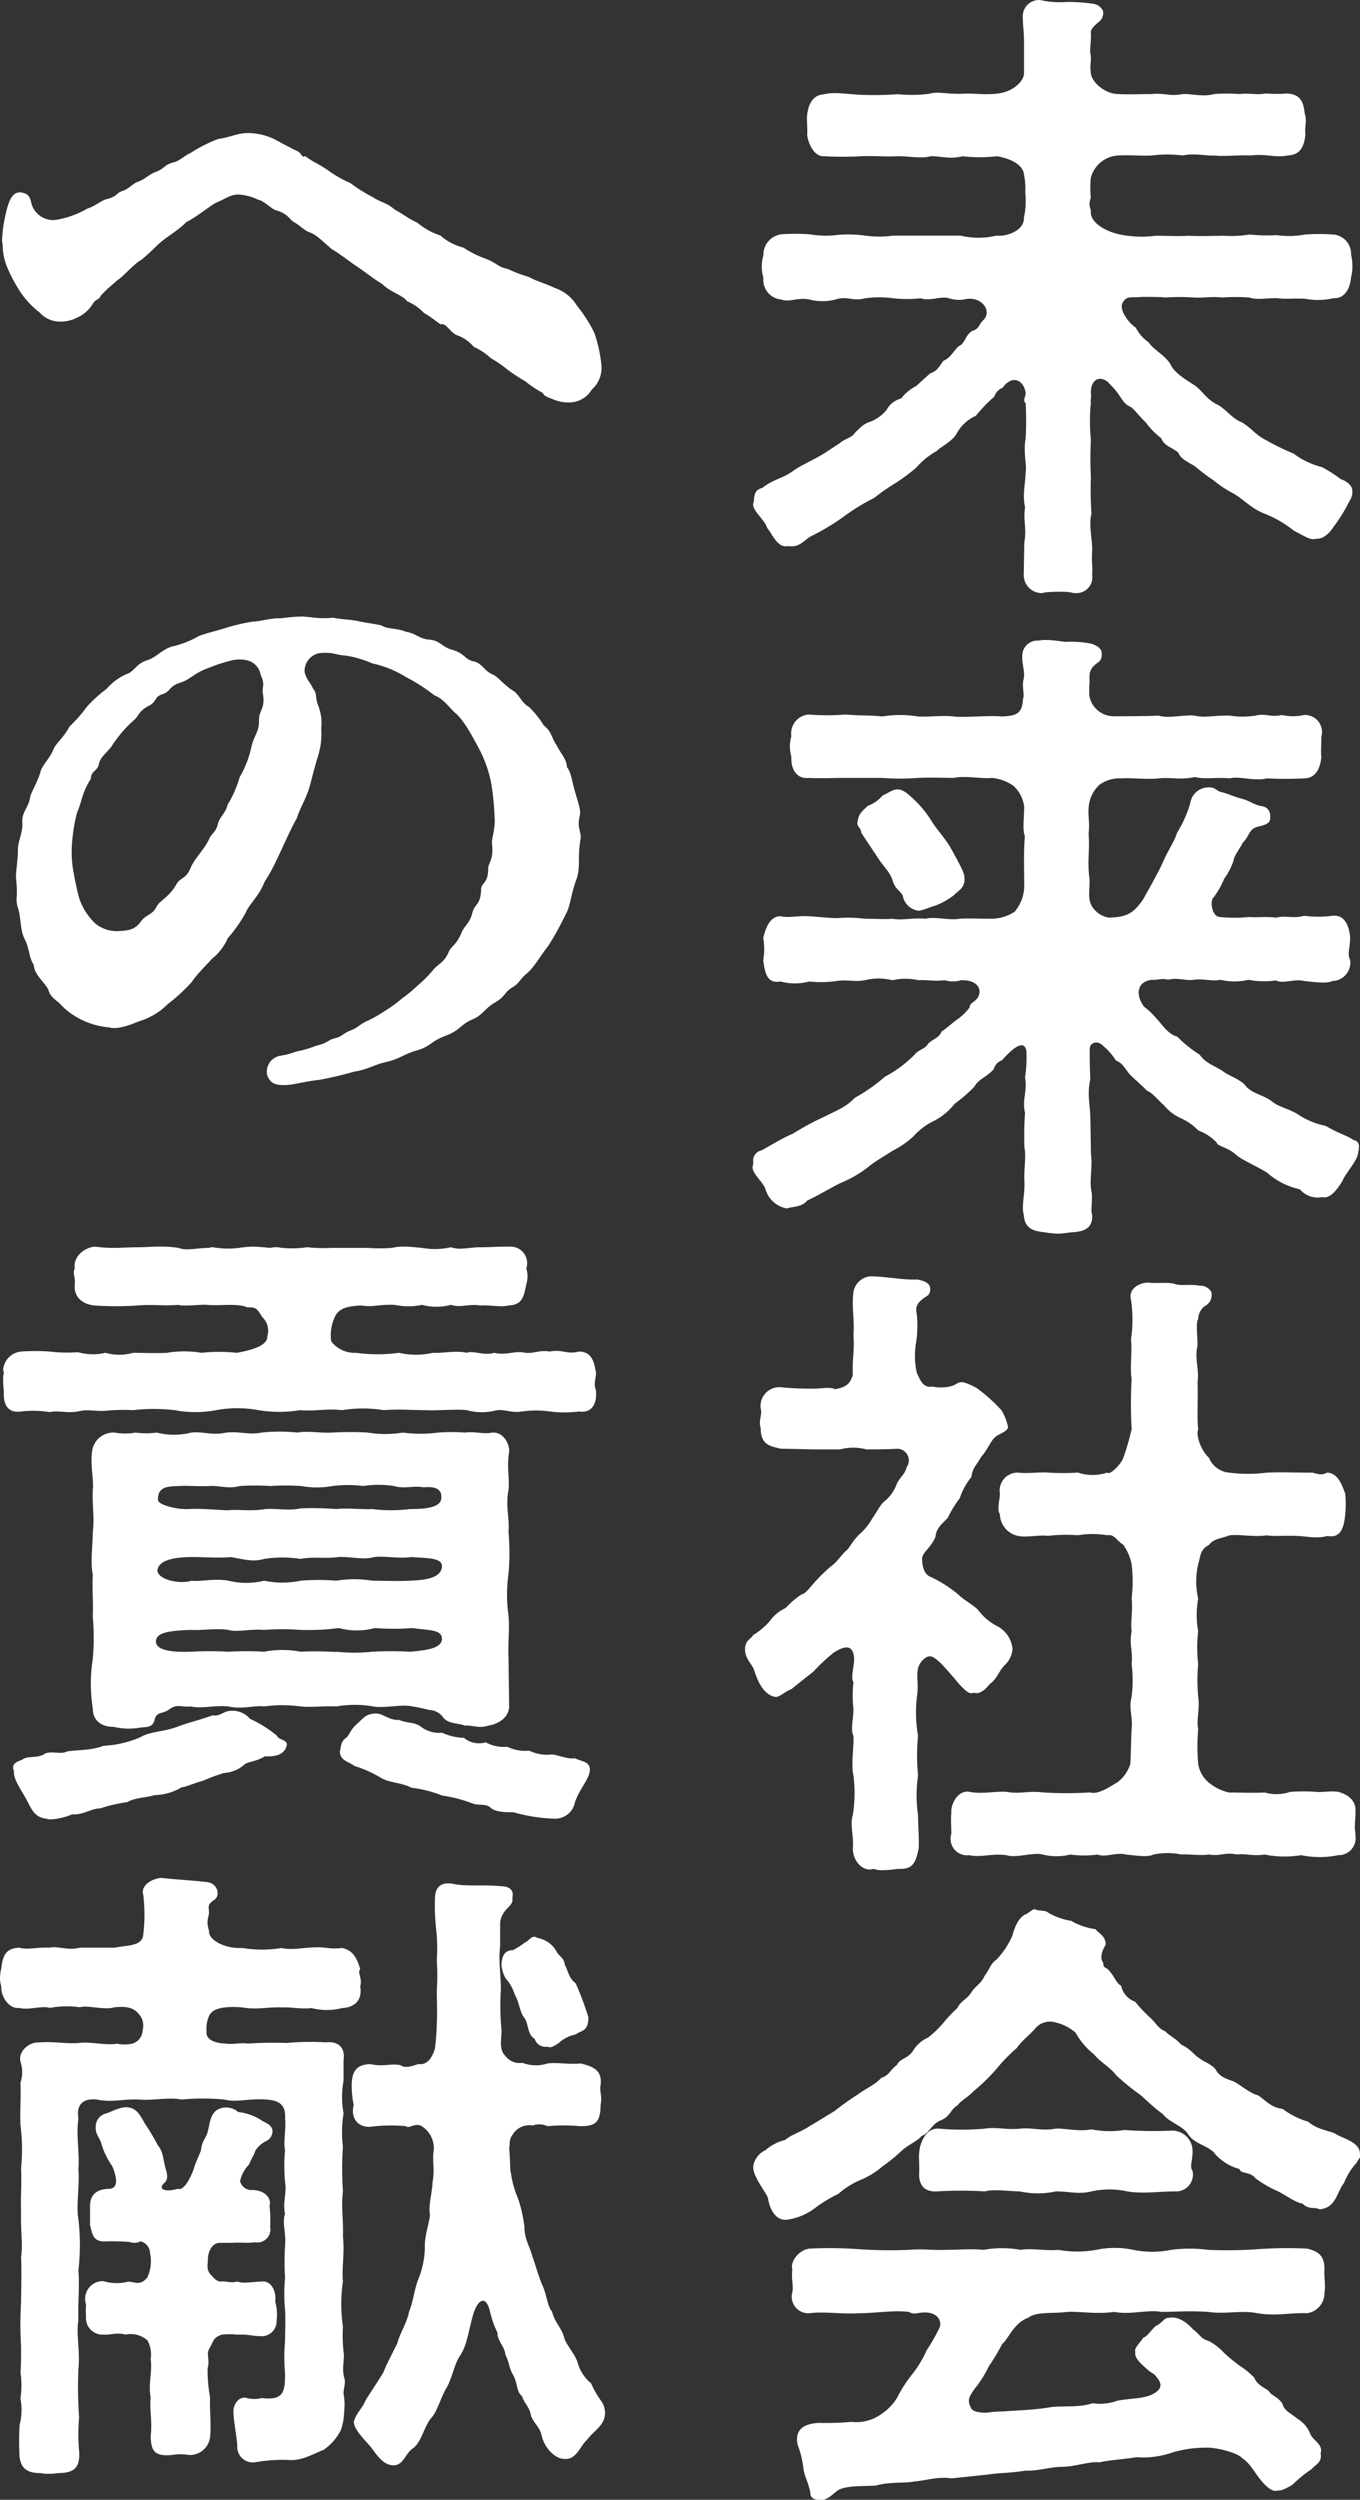
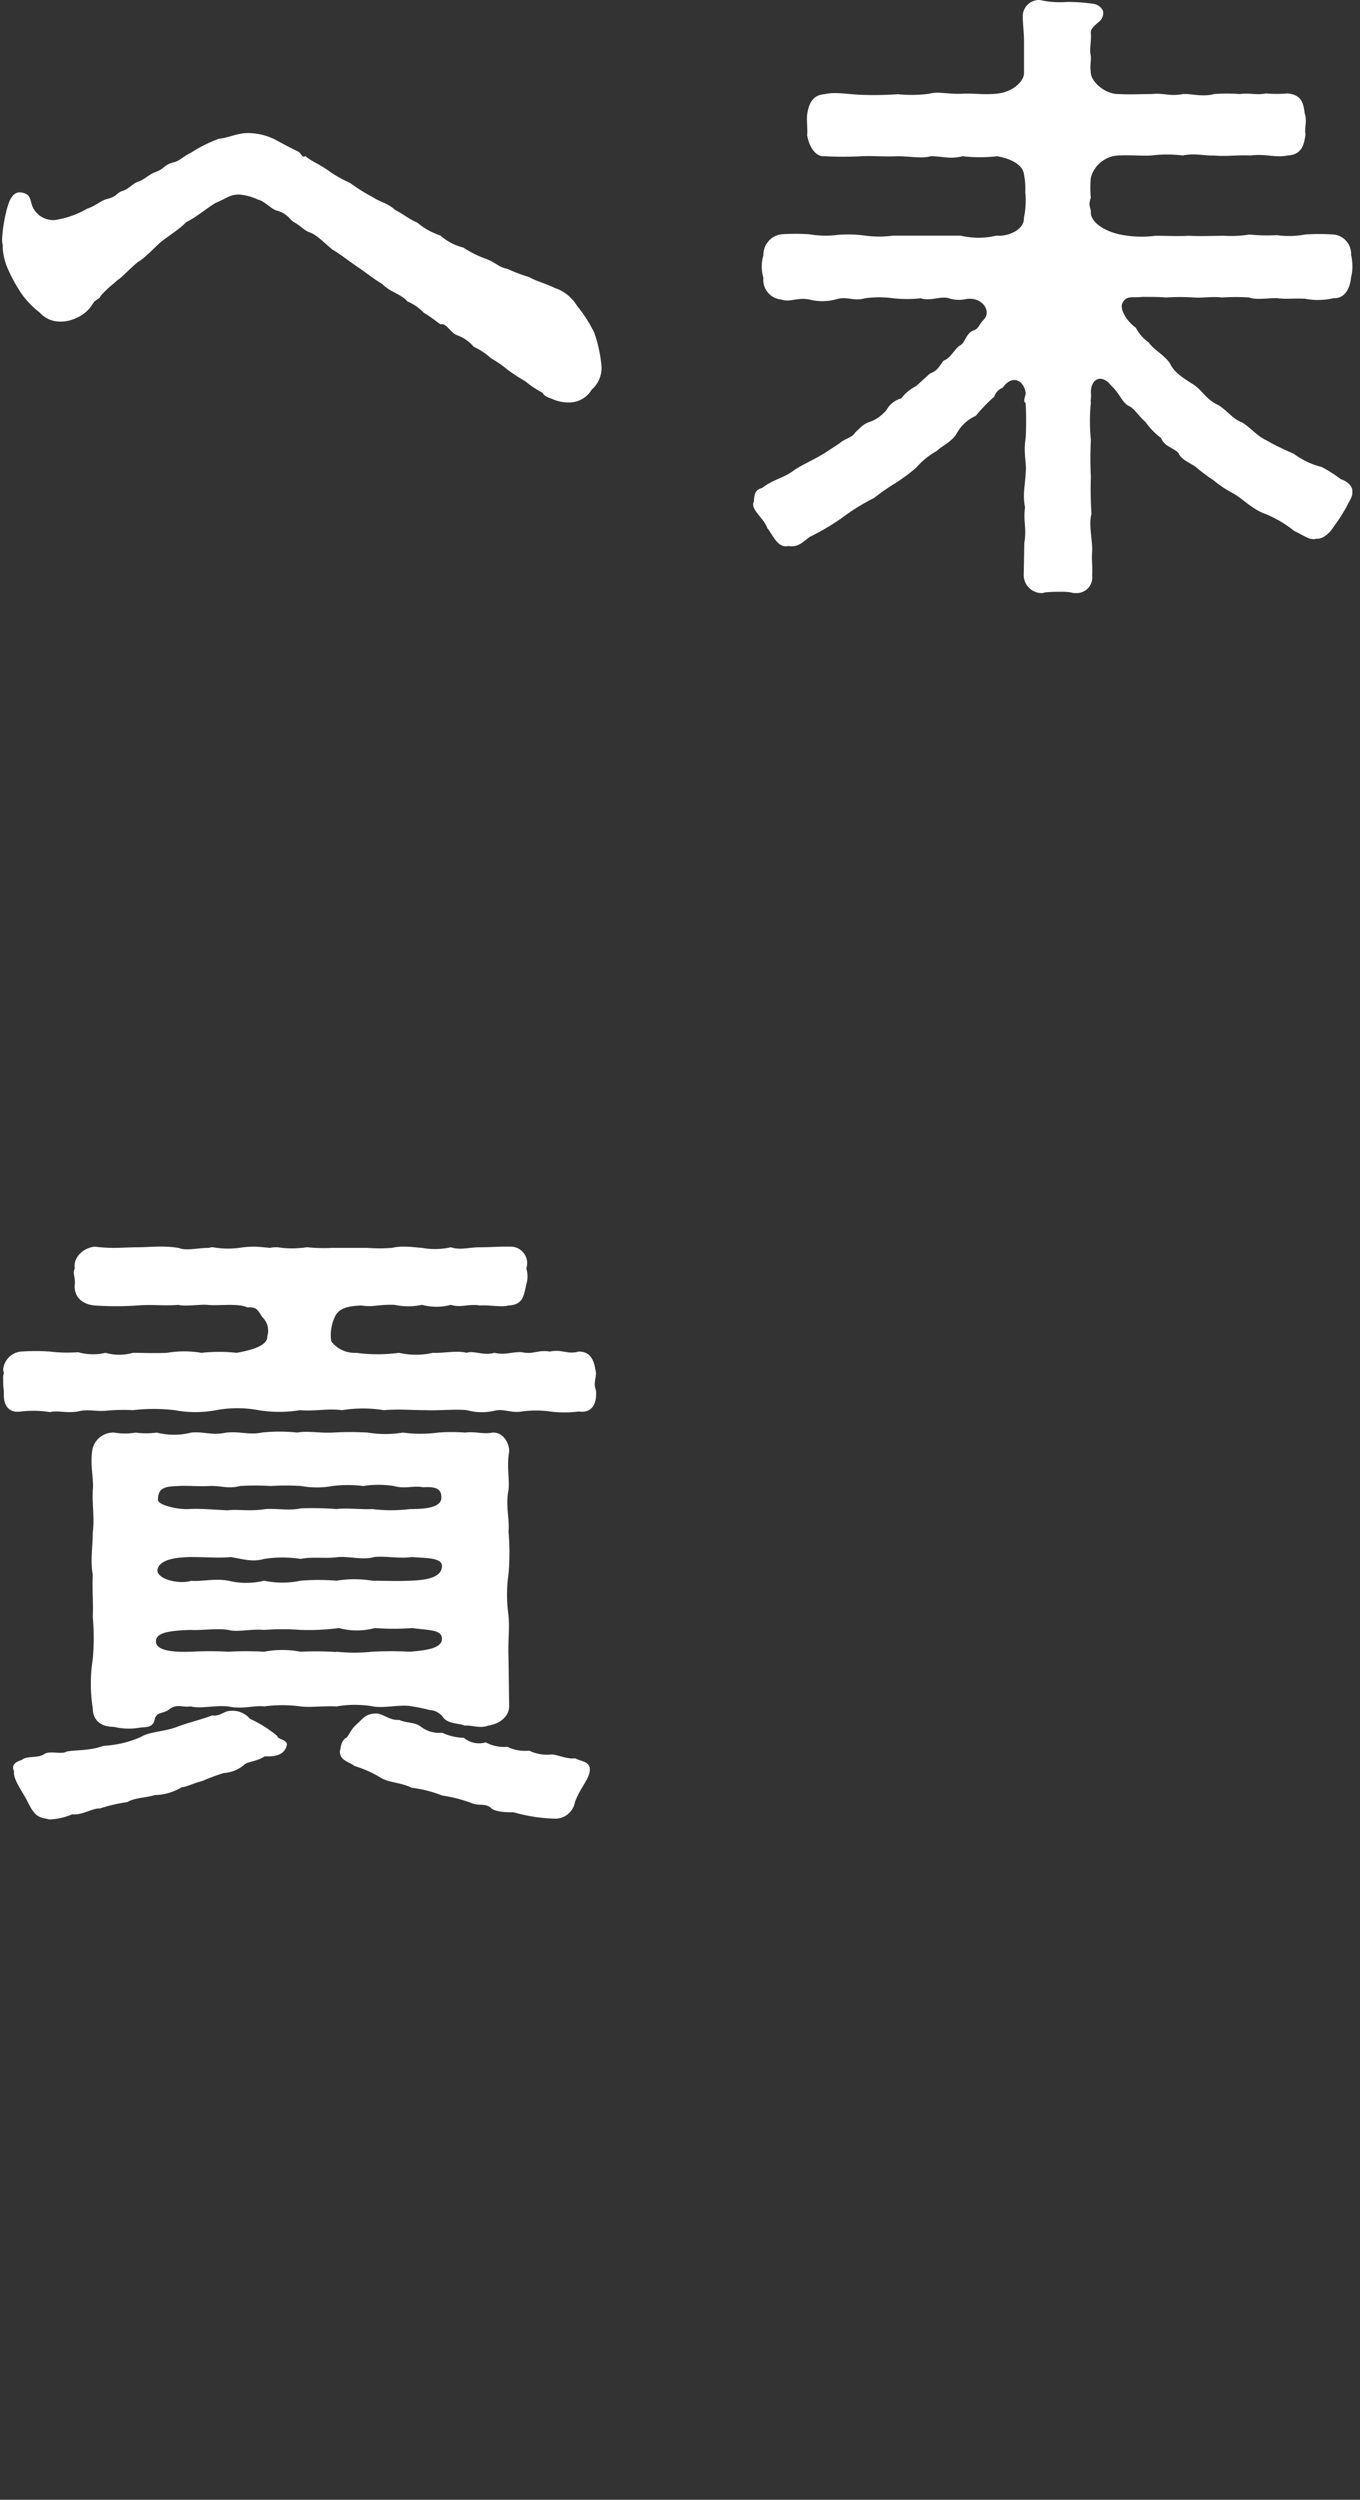
<svg xmlns="http://www.w3.org/2000/svg" viewBox="0 0 174.14 319.97">
  <rect x="0" y="0" width="174.14" height="319.97" fill="#333333" stroke="none" />
  <defs>
    <style>.cls-1{fill:#fff;}</style>
  </defs>
  <g id="レイヤー_2" data-name="レイヤー 2">
    <g id="moji">
      <path class="cls-1" d="M173.16,62.81v.25c0,.65-.41,1.06-.74,1.8a21.81,21.81,0,0,1-1.64,2.54c-.49.82-1.39,1.64-2.21,1.55-.82.25-1.48-.32-2.87-1a14.58,14.58,0,0,0-4-2.29c-1.56-.66-2.54-1.8-3.85-2.54a13.43,13.43,0,0,1-2.46-1.64,22.81,22.81,0,0,1-2.29-1.72c-.65-.49-1.88-.9-2.21-1.8-.82-.74-1.8-.82-2.21-1.88a9.72,9.72,0,0,1-2-2.05c-.9-.82-1.39-1.64-2-2-.82-.32-1.07-1.14-1.89-2.13-.33-.41-.65-.65-.82-.9-1.14-1.06-2.29-.41-2.29,1.23.08.82-.08.9,0,1.31a23.42,23.42,0,0,0,0,4.75,47,47,0,0,0,0,4.75,45.41,45.41,0,0,0,.08,4.75c-.41,1.31.17,3.52.08,4.83s.09,1.8,0,3a2,2,0,0,1-2.12,2.29,1.46,1.46,0,0,1-.58-.08,7.68,7.68,0,0,0-1.47-.08,15.58,15.58,0,0,0-1.89.08,1.21,1.21,0,0,1-.57.08,2.32,2.32,0,0,1-2.13-2.29l.08-4.18c.33-1.88-.16-2.62.09-4.5-.33-1.72,0-2.62.08-4.42.16-1.23-.33-2.54,0-4.42a42.12,42.12,0,0,0,0-4.51c-.41-.24,0-.82,0-1.31-.25-1.64-1.72-2.37-2.95-.65a1.86,1.86,0,0,0-1.07,1.14,21.44,21.44,0,0,0-2.37,2.46,5.18,5.18,0,0,0-2.46,2.29c-.57,1-2,1.64-2.54,2.21a9.58,9.58,0,0,0-2.62,2.13,23.6,23.6,0,0,1-2.7,2,27.49,27.49,0,0,0-2.7,1.88,27.3,27.3,0,0,0-4.1,2.54,30.67,30.67,0,0,1-4.17,2.46c-1.15.9-1.56,1.31-2.71,1.15-1.39.32-2-1.48-2.7-2.3-.33-1.06-1.8-2.13-1.8-3a.52.52,0,0,1,.08-.33c.08-.9.08-1.55,1.07-1.8,1.47-1.14,2.7-1.23,4-2.21,1.06-.74,2.29-1.23,3.93-2.21l2-1.31c.73-.65,1.55-.65,2-1.39.81-.74,1-1.07,2-1.39a5.09,5.09,0,0,0,2-1.48,3,3,0,0,1,1.88-1.47,5.22,5.22,0,0,1,1.88-1.56l1.81-1.64c.9-.32,1.06-.73,1.72-1.63.9-.33,1.3-1.31,2-1.89.82-.32.82-1.64,1.89-2,.65-.25.65-.74,1.22-1.32,1.07-1,0-2.94-2.13-2.7a4.22,4.22,0,0,1-2.29-.08c-1-.33-2.37.41-3.6,0a16.24,16.24,0,0,1-3.52,0,13.08,13.08,0,0,0-3.61,0c-1.47.41-2.21-.25-3.52.08a6.71,6.71,0,0,1-3.6.08c-1.56-.32-2.54.41-3.6,0a2.52,2.52,0,0,1-2.3-2.78,5,5,0,0,1,0-2.87,2.64,2.64,0,0,1,2.3-2.7,26.89,26.89,0,0,1,3.6,0,12.36,12.36,0,0,0,3.6.08,15.8,15.8,0,0,1,3.52.09,13.64,13.64,0,0,0,3.61,0H123a9.86,9.86,0,0,0,4.59,0c1.31.16,3.6-.66,3.52-2.3a10.61,10.61,0,0,0,.17-3.27,9.22,9.22,0,0,0-.17-2.3c-.16-1.23-1.72-2-3.44-2.29a19.8,19.8,0,0,1-4.42,0c-1.64.41-2.46,0-4.09,0-1.15.33-2.54,0-4.18,0-1.89.08-3.2-.08-4.67,0a47,47,0,0,1-4.75,0c-1.23.08-2-1.39-2.21-2.7.08-.58-.08-2,0-2.62.24-1.8,1-2.54,2.21-2.62,1.31-.33,2.87,0,4.75.08a45.09,45.09,0,0,0,4.67-.08A17.47,17.47,0,0,0,119,12c1.07-.33,2.38.08,4.18,0,1.56-.09,2.62.16,4.34,0,2.21-.17,3.6-1.64,3.6-2.62V5.24c0-1.06-.16-2.13-.16-3.19A2.08,2.08,0,0,1,133,0h.16a11.48,11.48,0,0,0,3.44.25A22,22,0,0,1,140,.49a1.61,1.61,0,0,1,1.23.9,1.43,1.43,0,0,1-.5,1.39c-.81.66-1.06,1-1.06,1.4.08.82-.08,1.47-.08,2.54.24,1-.08,1.31.08,2.62.08,1.14,1.8,2.7,3.52,2.7,1.56.08,2.62,0,4.26,0,1.64-.17,2.29.33,4,0,1-.08,2.54.41,4,0a20.93,20.93,0,0,1,3.27,0c1.39-.17,2.13.16,3.36-.08a16.1,16.1,0,0,0,2.78,0c1.89.16,2.05,1.39,2.21,2.62.33.9-.08,1.8.09,2.62-.17,1.23-.41,2.62-2.3,2.7-1.55.33-2.7-.25-4.75,0-1.72-.08-3.27.16-4.66,0-1,.08-2.46-.33-4,0a16.27,16.27,0,0,0-4,0c-1.23.08-2.7-.08-4.26,0a3.83,3.83,0,0,0-3.52,2.87,13.44,13.44,0,0,0,0,2.54c-.41,1.22.08,1.22,0,2,.16,1.39,2.13,2.38,3.77,2.71a14,14,0,0,0,4.5.16c1.64,0,2.79.08,4.26,0,1.56.08,3.28,0,4.5,0a14.77,14.77,0,0,0,3.28-.16,23.24,23.24,0,0,0,3.52.08,11.07,11.07,0,0,0,3.6-.08,26.27,26.27,0,0,1,3.69,0A2.49,2.49,0,0,1,173,32.59a7.7,7.7,0,0,1,.17,1.56,5.21,5.21,0,0,1-.17,1.31c-.16,1.8-1.06,2.78-2.21,2.7a8.84,8.84,0,0,1-3.69.08c-1.55-.08-2.37.09-3.6-.08-1.23,0-2.78.25-3.52-.08a25.84,25.84,0,0,0-3.52,0c-1.15-.16-2.46.08-3.6,0a27.05,27.05,0,0,0-3.61,0c-.65-.08-1.88-.08-3-.08-1.31.16-2-.25-2.54.82-.4.9.82,2.54,1.72,3.11a5,5,0,0,0,1.64,1.88c.66,1,2,1.56,2.79,2.79.49,1.14,2,2,2.95,2.62,1.14.74,1.55,1.8,3,2.54,1.06.49,2,1.88,3.19,2.29,1.23.74,1.8,1.64,3.11,2.29a31.66,31.66,0,0,0,3.52,1.72,10.21,10.21,0,0,0,3.61,1.72,16.93,16.93,0,0,1,2.45,1.56C172.25,61.5,173.16,62.08,173.16,62.81Z" />
-       <path class="cls-1" d="M174,146.84a1.61,1.61,0,0,1-.08.57c0,1.07-1.55,2.62-2,3.69-.81,1.39-1.72,2.37-2.62,2.13a3,3,0,0,1-2.86-1,9.25,9.25,0,0,1-4.18-2.12c-1.64-1-3.11-1.56-4-2.3-1.07-1-2.38-1.06-2.46-1.55a6.23,6.23,0,0,0-2.37-1.56,7,7,0,0,0-2.21-1.56,5.87,5.87,0,0,1-2.22-1.72c-.49-.32-1.39-1.55-2.12-1.8-1-1-1.23-1.14-2-1.88-.66-.57-1-1.64-2-2a7.53,7.53,0,0,0-1.55-1.8c-.82-.9-1.89-.49-1.8.49,0,.58,0,2.05.08,3.69-.41,1.88-.08,3,0,4.83l.08,4.75c.24,1.72-.25,3.52.08,4.83.16,1.31-.16,2.3.08,3,.08,1.88-1.31,2.13-2.7,2.21-.74.08-1.23.17-1.72.17a14.52,14.52,0,0,1-1.64-.17c-1.39-.16-2.62-.41-2.7-2.29-.33-.9.16-2.62.08-4.18s.25-3.27,0-4.42a43.76,43.76,0,0,1,.08-4.42c-.41-1.64.33-2.79,0-4.51a16.62,16.62,0,0,0,.17-3.44c-.25-1.31-1.48-.65-3.11,1.23a1.66,1.66,0,0,0-1.07,1.15c-.9,1-2,1.31-2.46,2.21a18.58,18.58,0,0,1-2.54,2.21,8.08,8.08,0,0,1-2.53,2.13,8.51,8.51,0,0,0-2.71,2,11.09,11.09,0,0,1-2.7,1.88c-1.15.74-2,1.23-2.78,1.8a14.89,14.89,0,0,1-4,2.38c-1.55.81-2.78,1.55-4.17,2.21-.66.82-1.72.73-2.62,1A3.48,3.48,0,0,1,98,152.16c-.41-1-1.64-1.88-1.64-2.78,0-.17.08-.25.08-.33v-.41a1.32,1.32,0,0,1,1.07-1.39c1.06-.57,2.78-1.64,4-2.13a34.66,34.66,0,0,1,3.93-2.13c1.64-.82,2.95-1.31,4-2.46a21.62,21.62,0,0,0,3.85-2.7,15.62,15.62,0,0,0,3.77-2.78c.65-.82,1.31-.66,1.8-1.48.82-.73,1.31-.65,1.72-1.55.41-.25,1.06-.82,1.8-1.4a6.92,6.92,0,0,0,1.8-1.71c-.08-.5.74-.66,1.07-1.32.57-1.06-.25-2.21-2.21-2.12a3.55,3.55,0,0,1-2.05,0c-1.48.16-2.54-.09-3.36,0a7.6,7.6,0,0,0-3.36,0,7.21,7.21,0,0,0-3.52,0c-1.47.24-2-.09-3.52.08a13.52,13.52,0,0,1-3.6.08,7,7,0,0,1-3.69,0c-1.8.33-2-1.23-2.21-2.7a8.64,8.64,0,0,0,0-2.87c.33-1.39.9-2.78,2.21-2.78,1.15.24,2.13-.09,3.69,0,1.23.08,2.62.24,3.6.24a17.63,17.63,0,0,1,3.52.08c1.31,0,2.7.09,3.52,0,1.07.25,2.71-.16,4.26,0,1.07-.32,3.11.25,4.34,0,1.31-.08,2.3,0,3.93,0a5.54,5.54,0,0,0,3.12-.9,5.23,5.23,0,0,0,1.22-3.76c0-1.72-.08-3.85.09-5.9-.33-.9-.09-2.38-.09-3.77a4.31,4.31,0,0,0-1.39-2.7,5.93,5.93,0,0,0-2.7-1c-1.31.16-3.44-.33-4.92,0-1.55,0-2.7-.08-4.58,0a29.05,29.05,0,0,1-4.59,0h-4.67c-1.31,0-3.35.08-4.75,0-1.31.16-2.29-.82-2.21-2.71a4.69,4.69,0,0,1,0-2.62,2.42,2.42,0,0,1,2.21-2.78,30.11,30.11,0,0,0,4.75,0c1.72.16,3.44.08,4.67.25a14.05,14.05,0,0,1,4.59,0c1.23.08,3.28-.17,4.58,0s4.59-.17,6.15,0c1.72-.09,2.62-.25,2.7-2.22.25-.57-.16-1.63.08-2.53s-.24-2-.16-3A1.93,1.93,0,0,1,133,82a4,4,0,0,1,1-.08c.82,0,1.64.16,2.46.24a13,13,0,0,1,3.35.25c.66.25,1.15.57,1.23,1,.17,1.15-.41,1.31-.57,1.48-1.39,1-.82,1.88-1,2.94v1.15a3.17,3.17,0,0,0,3.11,2.7c1.55,0,4,0,5.81-.08,1.15.41,3.36-.16,4.59,0,1.39.33,2.7-.08,4.5,0a10.75,10.75,0,0,0,3.28,0c1.31-.33,1.88.25,3.36-.08a6.71,6.71,0,0,0,2.86,0,2.18,2.18,0,0,1,2.21,2.78c0,1.15-.08,1.89,0,2.62-.16,1.56-.81,2.71-2.21,2.71a46.77,46.77,0,0,1-4.75,0c-1.55.41-3.6-.33-4.75,0-1.8-.17-3.11.16-4.5-.17-1.8.41-3.11,0-4.59.17s-3.35-.08-4.83,0a4.43,4.43,0,0,0-2.78.82,4.37,4.37,0,0,0-1.39,3c-.09,1,.16,1.8,0,3.27.16,2.29-.17,3.36.08,5.49.16,1.23-.25,2.54.24,3.6a3.11,3.11,0,0,0,2.21,1.64c2.62,0,3.36-.82,4.43-2.29.49-.9,2-3.52,2.53-4.75.58-1.4,1.56-2.79,1.81-3.77a15.11,15.11,0,0,0,1.72-3.85,2.35,2.35,0,0,1,2.21-2c.9-.09,1.14.4,1.64.57.81.16,1.63.57,2.53.82,1.31.33,1.72.82,2.71,1,.73.08,1.22.57,1.14,1.56,0,.82-1,.9-1.8,1.14-1,.41-.9,1.23-1.72,2-.16.41-1.15,1.72-1.15,2.21a8.29,8.29,0,0,1-1.22,2.38,10.27,10.27,0,0,1-1.4,2.45c-.41.33-.24,2.46.91,2.46a17.31,17.31,0,0,0,3.6,0c1.06.08,2.13-.08,3.6.08,1.07-.33,2.13.17,3.52-.24a13.63,13.63,0,0,0,3.61,0c1.47-.17,2.13,1.06,2.29,2.78,0,1.31-.41,2.13,0,2.87a2.36,2.36,0,0,1-2.29,2.7c-.82.41-2.46.08-3.61,0-1.14-.33-2.78.41-3.6-.08a10.45,10.45,0,0,1-3.52-.08,7.64,7.64,0,0,1-3.6,0c-1,.24-2.22-.17-3.36,0s-2.05-.33-3.36,0c-.66-.25-1.47.08-2,0-1.8.16-2.29,1.72-1.06,3.44a9,9,0,0,1,1.55,1.47c.74.74,1.48,2.05,2.71,2.37a15.77,15.77,0,0,0,2.86,2.3c.82,1.14,1.72,1.31,3,2.13.66.57,2.38,1.06,3,2,.9.9,2.21,1.07,3.2,1.81.82.73,2,.9,3.27,1.63a10.14,10.14,0,0,0,3.69,1.56c1.8,1.06,2.78,1.23,3.52,1.8A.79.79,0,0,1,174,146.84Zm-59.29-45.78c1-.16,1.89.9,2.62,1.56a14.69,14.69,0,0,1,1.89,2.37c.49.9,1.72,2.21,2.45,3.44.9,1.64,1.89,3.36,1.81,3.85.16,1.39-.82,1.72-1.32,2.29a9.59,9.59,0,0,1-2.29,1.31c-.9.25-2,.82-2.46.66a2.37,2.37,0,0,1-1.8-1.8c-.16-.66-.9-.74-1.31-2-.32-1.15-1.14-1.72-2-3.11l-2-3c-.08-.74-.65-.82-.49-1.48.16-1,.49-1.22,1.31-2a4.62,4.62,0,0,0,1.88-1.31C113.78,101.47,114.19,101.14,114.68,101.06Z" />
-       <path class="cls-1" d="M120.42,212.85c-.91-.82-1.4-1.23-2.3-.33-1.06,1.15-.49,2.38-.65,4.18a17.15,17.15,0,0,0,.08,5.49,25.89,25.89,0,0,0,0,5.07,17.3,17.3,0,0,0,0,5.08c0,1.31.16,3.19.08,4.26-.41,2-.82,2.62-2.46,2.62h-.32a10.73,10.73,0,0,1-1.81.16,2.66,2.66,0,0,1-1.14-.16c-.17,0-.33.08-.49.08-1.31,0-2.21-1.39-2.21-2.7.16-1.56-.41-3,0-4.26a18.19,18.19,0,0,0,.08-5.08c-.33-1.39.08-3.76,0-5.07-.41-.82,0-2.05,0-3.44a15.51,15.51,0,0,1,0-3.44c-.41-.58.16-2.21.08-3.11-.16-2-1.56-1.32-2.62-.66a25.15,25.15,0,0,0-2.62,2.46c-1.07.82-2.38,1.88-2.79,2.21-1,.41-1.47,1-2,1-1.72-.24-2.46-2.46-2.79-3.52-.33-.74-1.14-1.47-1.14-2.54v-.25c.16-1.06.73-1.06,1.06-1.63a8.5,8.5,0,0,0,2.13-1.8,5,5,0,0,1,2-1.64,11.36,11.36,0,0,1,2-1.72c.66-.17,1.07-.9,2-1.89a19.7,19.7,0,0,1,2-1.88c.57-.41,1.22-1.39,1.71-1.8s.82-1.23,1.72-2.13a7.67,7.67,0,0,0,1.72-2.13c.5-.65,1-1.8,1.64-2.21a5.29,5.29,0,0,0,1.48-2.21c.49-.9,1-1.15,1.23-2.05a1.5,1.5,0,0,0-1.32-2.37c-1,.08-3.19.08-3.84.08a6.57,6.57,0,0,0-3.36,0H104.2c-1.06,0-2.54-.08-4.18-.08-1.47-.33-2.62-.5-2.62-2.71-.32-.82.25-1.72,0-2.45a2.41,2.41,0,0,1,2.62-2.71,37.15,37.15,0,0,0,4.26.17c1,0,2-.25,2.62.08,1.48-.25,2-.74,2.3-1.88-.09-2.21.24-2.87.08-5.08.16-1.88-.25-3.52,0-5.49a2.42,2.42,0,0,1,2.13-2c2,0,4.09.49,6.06.41.82.16,1.64.41,1.64,1.22s-.5.91-.82,1.15c-1,.74-1.07,1.31-.91,2a14.09,14.09,0,0,1-.08,3.68,10.08,10.08,0,0,0,.08,3.85c.5,1.15.91,2,2,1.8a5.42,5.42,0,0,0,2.54-.08c.65-.25.9-.65,1.64-.41a9.58,9.58,0,0,1,1.47.66,20.55,20.55,0,0,1,3.2,2.86,6.58,6.58,0,0,1,.81,2c.25.65-1.22,1.06-1.55,1.39-.58.41-1,1.64-1.89,2.62-.57,1.07-1.06,1.31-1.22,2.54a8.18,8.18,0,0,0-1.48,2.7,14.12,14.12,0,0,0-1.55,2.54c-.82.82-1.48,1.39-1.56,2.38-.57,1.47-1.72,2-1.72,2.86s.25,2,1.07,2.29a16.3,16.3,0,0,1,3.6,2.3c.74.73,2.05,1.39,2.54,2a7.16,7.16,0,0,0,2.37,2,3.67,3.67,0,0,1,2,2.95,3.22,3.22,0,0,1-.82,1.88c-1,.9-1.06,1.88-2.13,2.62-.74,1-1.55,1.31-2,1.07-.58.32-1.15-.33-1.81-1C122.13,214.73,120.91,213.34,120.42,212.85Zm53.06,20.88a4.85,4.85,0,0,0,.08,1V235a2.17,2.17,0,0,1-2.21,2.46,11.69,11.69,0,0,1-4.75,0,12.86,12.86,0,0,1-4.66-.08c-1.56.24-2.54-.17-3.53,0-1.63-.33-2.12.24-3.6,0-1.47.16-2.62-.09-3.52,0a8.71,8.71,0,0,0-3.6,0c-.82.41-2.46.08-3.53,0-1.14-.33-2.7.41-3.6,0a13,13,0,0,1-3.52,0,7.3,7.3,0,0,1-3.52,0c-1.23-.33-3.36.49-4.67.08-1.88-.25-3.19.33-4.75,0a2.1,2.1,0,0,1-2.29-2.7c0-1.15-.08-1.72,0-2.71-.08-1.22.9-2.94,2.29-2.7,1.72.33,3.11-.08,4.75,0,1.8.33,2.7-.16,4.67.08a48.89,48.89,0,0,0,6.06,0c1,.33,2.54-.73,3.52-1.31a4.68,4.68,0,0,0,1.64-2.37c.08-1.56.08-3.2.16-4.42.17-1.72-.41-2.54,0-4.18a17.19,17.19,0,0,0,0-4.18c.17-1.72-.33-2.45,0-4.17-.16-1.07.17-2.79,0-4.18a19.42,19.42,0,0,0,0-4.42,6.74,6.74,0,0,0-1.06-2.46c-.9-.57-1.15-1.39-2.05-1.23a11.62,11.62,0,0,0-3.77,0,20.37,20.37,0,0,0-3.85.08c-1.06-.16-2.7.25-3.85,0a2.91,2.91,0,0,1-2.29-2.78c-.41-.57,0-1.88,0-2.62a2.31,2.31,0,0,1,2.29-2.7c1.15.16,2.87-.09,3.85,0a30.72,30.72,0,0,0,3.85,0,5.93,5.93,0,0,0,3.77,0c.25.41,1.72-1,2.05-1.89a34.08,34.08,0,0,0,1.06-3.68,56.76,56.76,0,0,1,0-6.39c-.24-1.47.08-3.28-.08-5.08a17.61,17.61,0,0,0,0-5.08c-.33-1.14.65-2.12,2.21-2.21.82.17,2.29-.08,3.36.17.74.32,2,0,3.19.24.82-.08,1.56.58,1.56,1a1.62,1.62,0,0,1-.9,1.63,2.1,2.1,0,0,0-.82,1.64c-.33.49-.08,2.05-.08,3.44-.41,1.39.24,3.11,0,4.59.08,2.13-.09,4.5.08,6.06-.33,1,.49,2.86,1.39,3.68a3.06,3.06,0,0,0,2.62,1.89,18.87,18.87,0,0,0,4.75,0c1.88-.09,3.69,0,5.9,0,.82.24,1.31.32,1.8,0,1.31,0,1.88,1.31,2.37,2.7a13.48,13.48,0,0,1,0,2.62c-.16,1.72-.57,3.11-2.29,2.78-1.39.41-2.87,0-3.93,0-1.23-.08-2.78.09-3.85-.08-1.64.25-3.44-.16-4.75,0-1,.41-2.05.41-2.62,1.23-1.15.57-1.06,1.39-1.39,2.46a9.94,9.94,0,0,0,0,4.42,11.68,11.68,0,0,0,0,4.18,17.62,17.62,0,0,0,0,4.17,23.34,23.34,0,0,0,0,4.18c.24,1.64-.25,2.87,0,4.18a26.09,26.09,0,0,0,0,4.42,3.85,3.85,0,0,0,1.31,2.37,6.22,6.22,0,0,0,2.62,1.31c1.47,0,2.87.08,4.59,0a5.55,5.55,0,0,0,3.27-.08,22.93,22.93,0,0,1,3.36,0c.74.08,2-.16,2.78,0,1.31.33,2.21,1.15,2.21,2.29V232C173.56,232.75,173.48,233.16,173.48,233.73Z" />
-       <path class="cls-1" d="M174.14,276.08c0,.16-.25.32-.41.73a8.41,8.41,0,0,0-1.64,2.62c-.9,1.07-1,3.2-3.11,3.36-.74-.33-1.39.08-2.21-.74-.82-.08-2.13-1.06-3.11-1.55a14.09,14.09,0,0,1-2.95-1.72c-.58-.82-1.89-.49-2-1.15a6.24,6.24,0,0,1-3.36-2.21c-1.06-.9-2.45-1.06-3.19-2.21s-2.37-1.47-3.28-2.62c-1.39-1-2.29-2-3-2.54a28.27,28.27,0,0,1-3-2.46c-.73-1-2-1.63-2.78-2.62a9.14,9.14,0,0,1-2.37-2.78,5.89,5.89,0,0,0-2.54-1.31,2.5,2.5,0,0,0-2.54.65c-.49.66-1.8,1.64-2.46,2.62a21.39,21.39,0,0,0-2.7,2.79,25.52,25.52,0,0,1-2.79,2.7c-1,1-1.55,1.15-2.13,1.88-.73.33-.9,1.4-2.12,1.89s-1.4,1.64-2.46,2c-.49.66-1.56,1-2.54,1.89a21.83,21.83,0,0,1-2.46,2,10.11,10.11,0,0,1-2.78,1.72,10.53,10.53,0,0,0-2.87,1.8,17.21,17.21,0,0,0-2.86,1.72,7.78,7.78,0,0,1-3.53,1.56c-1.71.33-2.45-1.56-2.62-2.78-.24-.66-1.88-2.71-1.88-3.85v-.25a2.8,2.8,0,0,1,1.56-2,6.16,6.16,0,0,1,2.53-1.31c.74-.66,2.13-1.07,3.2-1.81,1-.57,1.64-1,3.11-1.88a34,34,0,0,1,3-2.13c.82-.65,2.21-1.23,3-2.13,1.06-.33,1.14-1.06,2-1.64.33-.82,1.23-.73,2-1.72a4.26,4.26,0,0,1,2-1.8,13.6,13.6,0,0,0,1.88-1.8,20.1,20.1,0,0,1,1.88-2c.41-.91,1.23-1.07,1.81-2.05.57-.82,1.22-1.07,1.63-2,.74-1,.74-1.56,1.56-2.13a11,11,0,0,0,2-3c.41-1.55,1-2.54,1.88-2.86.49-.33.74-.58,1-.58.08,0,.17.09.25.09.57.16,1.06,0,1.55.4a8.54,8.54,0,0,0,2.87,1,8.29,8.29,0,0,0,3.11,1.06c.33.49,1.31.82,1.31,2-.57.9-.74,1.8-.33,2.29.09.66.09.49.58.82.9.9,1.06,1.8,1.72,2.13a2.81,2.81,0,0,0,1.8,2.05,18,18,0,0,0,1.88,2c.9.82,1,1.39,2,1.8.41.49,1.23.82,2.05,1.72,1.06.41,1.8,1.48,2.21,1.64.65.57,1.55.74,2.21,1.56.41.9,1.56,1.23,2.21,1.47s2.13,1.56,3.2,1.8c1.14.82,1.71,1.56,3.11,1.72a10,10,0,0,0,3.27,1.64c1.07.9,2,1,3.36,1.47.9.66,3.28,1.07,3.28,2.63v.16A.62.62,0,0,1,174.14,276.08Zm-49.79,32.18c.24.49,1.31.57,2,.57a12.07,12.07,0,0,1,2-.16c2-.16,3.6-.16,5.81-.49,1.72-.33,3.85.08,5.73-.57a6.35,6.35,0,0,0,3.2-.33c2-.33,3.36-.25,4.5-.82.74-.41,1.56-1,.49-2.21-.24-.41-.65-.49-1.22-1-.91-.82-1.64-1.48-1.48-2.22-.24-.41.66-1.22,1-1.8.5-.16.9-.82,1.56-1.47.9-.41,1.15-1.15,1.72-1.07,1.31-.32,2.62.9,3.11,1.48.82.57,1,1.23,2,1.47a7.64,7.64,0,0,1,2,1.56,20.88,20.88,0,0,0,2,1.64,10.19,10.19,0,0,1,1.8,1.47c.41,1,1.48,1.39,1.88,1.72.33.65,1.4.82,1.81,1.8.24.82,1.39,1.31,1.8,1.72a4,4,0,0,1,1.72,2c.24.73,1.72,1.39,1.31,2.45.24,1.15-.57,1.4-1.15,2.05a16.4,16.4,0,0,0-2.45,2c-.41.24-1.4.82-1.81.73-.57.17-1.06-.08-1.8-.82-1.15-1.22-1.64-2.53-2.86-3.35-.58-.66-3.2-1.31-4.34-1.31a15.65,15.65,0,0,0-4.43.57,11.35,11.35,0,0,1-4.75.65c-1.39.25-3.19.33-4.75.66-1.22-.16-3.11.57-4.75.57-1.47,0-3.19.58-4.75.49-1.88.33-3.11.25-4.75.5l-4.66.49c-1.81-.25-3,.24-4.84.41-1.22.24-3,0-4.75.49-1.22.16-3.85-.08-5,.65-1,.82-1.39,1.15-2,1.23H105c-.57,0-1.31-.24-1.23-.9-.25-1.39-.74-2-.9-3.19a12.28,12.28,0,0,0-.74-3c-.49-2.38,1.48-2.71,2.71-2.79A35.6,35.6,0,0,0,109,310a5.48,5.48,0,0,0,3.85-1,6.79,6.79,0,0,0,2-2.05,17.41,17.41,0,0,1,2-3.11,14,14,0,0,0,1.8-3,24.58,24.58,0,0,0,1.56-2.7c.57-1-.16-2.3-2.13-2.13-.49,0-1,.32-1.72-.09-2-.24-4.26.17-6.31.17-2.12.16-4.5-.25-6.38,0a2.12,2.12,0,0,1-2.21-2.7c.16-.9-.17-1.72,0-2.87-.33-1,.81-2.54,2.21-2.7a52.86,52.86,0,0,1,6.38.08,56.66,56.66,0,0,0,6.31.08c2-.16,3,.08,4.75,0,1.56,0,3.36-.16,4.83,0a13.29,13.29,0,0,1,4.75,0c1.39-.24,3.28.16,4.83,0a13.57,13.57,0,0,0,4.84,0,11.51,11.51,0,0,1,4.75,0,11.88,11.88,0,0,0,4.83,0,18.42,18.42,0,0,1,4.75,0,57,57,0,0,0,6.3-.08,53,53,0,0,1,6.39-.08c1.64.41,2.21,1.06,2.21,2.7-.08.9.17,2,0,2.87a2.6,2.6,0,0,1-2.21,2.7c-2.37-.08-3.93.41-6.39,0-2-.41-4.17.16-6.3-.17-2.38-.16-4.18,0-6,0-1.72-.32-4,.41-6,0-2.29.33-4.42-.08-6,0-1.72.25-4-.08-5,.74-1.89.66-2.54,2.7-3.36,3.36a26.08,26.08,0,0,1-1.72,2.87,14.45,14.45,0,0,1-1.8,2.86C124,306.87,123.85,307.28,124.35,308.26Zm-6.64-30.38c0-1-.08-2,0-2.46.08-1.06.82-3.11,2.54-2.95a33.24,33.24,0,0,0,5.82,0c1.55-.24,2.7.17,4.5,0s2.7.33,4.59,0c1.14-.08,2.94.41,4.58.09a12.5,12.5,0,0,0,4.26.08,50.38,50.38,0,0,0,6,.08,2.61,2.61,0,0,1,2.7,2.7c0,1.23-.41,1.88,0,2.46a2.16,2.16,0,0,1-2.21,2.62c-2,0-4.26.33-6.14,0a10.7,10.7,0,0,0-4.59,0c-1.72.41-2.7,0-4.58,0a10.76,10.76,0,0,1-4.59,0c-1.23,0-3.28-.33-4.5,0a50,50,0,0,0-6.15,0C118.29,280.58,117.55,279.6,117.71,277.88Z" />
      <path class="cls-1" d="M77,46.68a3.7,3.7,0,0,1-1.23,3.19A3.35,3.35,0,0,1,73,51.51a5,5,0,0,1-2.21-.41c-.58-.24-1.07-.33-1.31-.82a12.81,12.81,0,0,1-2.21-1.47A24.85,24.85,0,0,1,65,47.33a14.14,14.14,0,0,0-2.13-1.47,8.51,8.51,0,0,0-2.21-1.47,5,5,0,0,0-2.13-1.48c-.9-.33-1.39-1.64-2.12-1.39-.58-.41-1.31-1-2.13-1.47a6.39,6.39,0,0,0-2.13-1.48c-.74-.9-2.13-1.14-3.2-2.21-1.22-.74-2.21-1.56-3.19-2.21s-2.21-1.64-3.2-2.21c-1.22-1-2-1.89-2.94-2.21-.58-.17-1.23-.9-2-1.31-.49-.25-.74-1.07-2.21-1.48-.66-.16-1.56-1.23-2.38-1.39a6.77,6.77,0,0,0-2.45-.65c-1.15,0-1.72.57-2.95,1.06-1,.57-2.54,1.88-3.77,2.46-1,1.06-2.7,2-3.6,2.86s-2.05,2-2.54,2.21c-1.15.91-2.05,2-2.7,2.38-.49.49-1.15.9-2.13,2-.17.5-.66.41-1,1a4.5,4.5,0,0,1-2.05,1.8,4.61,4.61,0,0,1-2.29.49A3.44,3.44,0,0,1,5.08,40,11.07,11.07,0,0,1,2.7,37.51,20.23,20.23,0,0,1,1,34.4a7.93,7.93,0,0,1-.65-2.63v-.41a2.79,2.79,0,0,1-.08-.81,18.38,18.38,0,0,1,.49-3.28c.33-1.47.82-2.87,2.05-2.62s1,1,1.39,1.88A2.93,2.93,0,0,0,7,28.17a11.77,11.77,0,0,0,4.18-1.47c1.06-.33,1.8-1.07,2.54-1.23,1.31-.33,1.15-.74,1.88-1,.9-.25,1.39-1,2.13-1.23.9-.33,1.31-.9,2.21-1.23,1.15-.41,1-.9,2.3-1.23.73-.16,1.31-.82,2.21-1.23A18,18,0,0,1,28,17.77c1.39-.16,2.37-.74,3.77-.74a8,8,0,0,1,3.27.74c1.23.66,2.29,1.23,3,1.56s.49.9,1.06.65c.9.74,1.56.9,2.87,1.8a15.06,15.06,0,0,0,2.87,1.64,21.24,21.24,0,0,0,2.86,1.8c1.15.74,1.89.74,2.87,1.64,1,.49,1.72,1.15,2.87,1.64a8.65,8.65,0,0,0,2.94,1.64,7,7,0,0,0,2.95,1.55,13.36,13.36,0,0,0,3,1.48c1.23.49,1.56,1.06,2.62,1.23a19.69,19.69,0,0,0,2.79,1.06c1,.57,2.13.82,3.27,1.39a5.26,5.26,0,0,1,2.87,2.29,17.65,17.65,0,0,1,2.21,3.44A17.78,17.78,0,0,1,77,46.68Z" />
-       <path class="cls-1" d="M74.36,107.2c0,.17-.08.33-.08.58-.33,2.12.08,3.27-.49,4.83-.74,2-.74,3.44-1.4,4.5a37,37,0,0,1-2.21,4c-.9,1.07-1.8,2.79-2.86,3.61-.82.73-.82,1.14-1.8,1.72-.82.49-.9,1.14-2,1.8-1.48.82-1.64,1.64-2.95,2.21-1.72.74-1.56,1.39-3.52,2.13s-1.8,1.31-3.69,1.88c-1.72.49-2.13,1.07-3.93,1.48-1.47.32-2.45,1-4.09,1.23a44.87,44.87,0,0,1-4.51,1.06c-1.72.16-3.27.66-4.42.66s-1.8-.17-2.21-1.31a2.08,2.08,0,0,1,1.8-2.46c1.48-.25,1.56-.49,2.62-.66a20.84,20.84,0,0,0,2-.65c1.23-.25,1.47-.74,2.21-.9,1.07-.25,1.07-.66,2.21-1.07.82-.33,1-.73,2.13-1.23a16.11,16.11,0,0,0,2-1.14,17,17,0,0,0,2.37-1.72,15.28,15.28,0,0,0,1.89-1.56,15.36,15.36,0,0,0,2-2c.74-.9,1.39-.9,2-2.29.33-.82,1-.9,1.64-2.46.41-1,1.06-1.22,1.39-2.53s1.06-1,1.14-3c0-1,.91-.74.91-2.71,0-.82.73-1.06.49-3.19-.09-.66.49-2,.32-3.52a30.74,30.74,0,0,0-.49-4.59,16.38,16.38,0,0,0-1.64-4.34c-.49-.9-1.8-3.44-2.86-4.26-.9-.82-1.56-1.88-2.7-2.29a23.51,23.51,0,0,0-3.69-2.37,13.44,13.44,0,0,0-4.26-1.72,13.91,13.91,0,0,0-3.36-1c-1.39-.08-1.63-.49-3.43-.32A2.34,2.34,0,0,0,39,86c.25,1.07.74,1.31,1.07,2.13.57.66.24,1,.65,2.13a6.1,6.1,0,0,1,.41,3,9.46,9.46,0,0,1-.41,3.52c-.57,1.88-.82,3-1.06,3.85-.49,1.72-1.31,2.87-1.64,4.09-.9,1.48-2.29,4.92-3.44,7l-.74,1.23c-.65,1.72-2,2.87-2.37,3.85a18.09,18.09,0,0,1-2.3,3.28,6.93,6.93,0,0,1-2,2.62c-.82.9-2,2.05-2.62,3a23.3,23.3,0,0,1-3.11,2.86,8.59,8.59,0,0,1-3.53,2.13c-1.06.41-2.78,1.15-3.93.82a10,10,0,0,1-4.42-1.47,8.35,8.35,0,0,1-1.88-1.56c-.41-.41-1.31-.9-1.48-1.8-.57-1.07-1.8-1.88-1.88-3.19-.66-1-.49-2-1.23-3.44-.49-1-.41-2.54-.74-3.69A3.26,3.26,0,0,1,2.13,115a12.32,12.32,0,0,0,0-1.72c0-.24-.08-.73-.08-1.14,0-.82.24-2,.24-3.28s.58-2,.58-3.44c-.17-1.47.82-2,1-3.44.16-.65,1.06-2.13,1.31-3.19.25-.9,1.23-1.72,1.72-3,.24-.57,1.31-1.47,2-2.79a18.44,18.44,0,0,0,2.22-2.53,17.69,17.69,0,0,1,2.53-2.3,7.25,7.25,0,0,1,2.54-1.88c1.07-.33,1.15-1.31,2.71-1.8,1.14-.33,2-1.56,3.44-1.8a13.2,13.2,0,0,0,3.19-1.31c1.47-.5,2.05-.58,3.36-1a24.74,24.74,0,0,1,3.52-.82c.9,0,2.37-.49,3.52-.41a24.18,24.18,0,0,1,2.7-.24c.41,0,.74.08,1.07.08a11.68,11.68,0,0,0,2.94.08c1.32.25,1.72.17,3.12.41,1.06.25,2,.33,3.11.58.65.49,2,.32,3.11.81,1.23.17,1.72.91,2.95,1,1.39.08,1.72,1,3,1.31,1.64.49,1.55,1.23,2.7,1.47s1.31,1.23,2.54,1.72c.65.33,1.39,1.31,2.46,2,.81.41,1.14,1.63,2.12,2.13a12.75,12.75,0,0,1,1.89,2.37c1,.74,1,1.64,1.64,2.54.65,1.23,1.31,1.88,1.31,2.78.57.66.73,2.22,1,3,.41,1.56.82,2.38.65,3.2C73.87,106,74.36,106.22,74.36,107.2ZM33.66,88.78c-.16-.74.33-1.15-.25-2.3-.32-1.63-1.63-2.29-3.52-2A20,20,0,0,0,26.7,85.5c-1.89.66-2.29,1.47-3.61,1.88-1.55.5-1.22,1.15-2.29,1.48s-.74,1-1.72,1.47c-1.31.66-1.31,1.31-1.88,1.8a16.2,16.2,0,0,0-3,3.53c-1,1.14-1.39,1.39-1.56,2.21s-1,.82-1,1.8c-1.15,1.8-1.07,2.7-1.8,4.42a22.57,22.57,0,0,0-.66,4.67,13.87,13.87,0,0,0,.25,2.95,33,33,0,0,0,.74,3.35,8.08,8.08,0,0,0,2,3.12,4.31,4.31,0,0,0,3,1c1.15-.08,2.05-.08,2.87-1.23.65-.9,1.47-.82,2-1.88.41-.82,1.63-1.23,2.54-2.87.49-.9,1.22-.65,1.8-2.05.49-1.23,1.63-2.21,2.37-3.68.25-.74.9-.9,1.15-2,.16-.82,1.06-1.47,1.23-2.45a13.75,13.75,0,0,0,1.55-3.53,12.81,12.81,0,0,0,1.48-3.76c.41-1.8,1.06-2,1-3.61C33.17,90.91,34,90.66,33.66,88.78Z" />
      <path class="cls-1" d="M76.33,178.45c0,1.31-.58,2.46-2.22,2.22a14.17,14.17,0,0,1-3.68,0,13,13,0,0,0-3.6,0c-1.48.24-2.3-.41-3.53-.09a7.12,7.12,0,0,1-3.52-.08c-1.47-.16-3.68.08-5.32,0-1.88,0-3.36-.16-5.32,0a16.72,16.72,0,0,0-5.33,0c-2-.24-3.52.17-5.4,0a16.37,16.37,0,0,1-5.32,0,14.9,14.9,0,0,0-5.41,0,14.39,14.39,0,0,1-5.32,0,23.16,23.16,0,0,0-5.33,0,23.24,23.24,0,0,0-3.52.08c-1.47.09-2.29-.24-3.52.09-1.55.24-2.54-.17-3.6.08a13.57,13.57,0,0,0-3.69-.08c-1.63.24-2.21-.82-2.21-2.13V178a9.06,9.06,0,0,1-.08-1.47,1.88,1.88,0,0,1,.08-.74c0-.16-.08-.33-.08-.49A2.53,2.53,0,0,1,2.7,173a26.73,26.73,0,0,1,3.69,0,18.19,18.19,0,0,0,3.6.08,6.94,6.94,0,0,0,3.52.08,6.32,6.32,0,0,0,3.52,0c1.31,0,2.79.08,4.35,0a13.34,13.34,0,0,1,4.42,0,21.12,21.12,0,0,1,4.5,0c1.88-.33,4-.9,3.93-2.13a2.4,2.4,0,0,0-.65-2.45c-.58-.91-.74-1.32-1.89-1.23-1.23-.58-3.68-.17-5.16-.33-.82-.08-2.94.24-3.68,0-1.89.16-3.28-.08-5.24.08a40.11,40.11,0,0,1-5.49,0c-1.8-.16-2.7-1.31-2.54-2.7.08-1.07-.33-1.39,0-2.05-.24-1.39,1.07-2.62,2.54-2.78a20.58,20.58,0,0,0,2.29.16c1.15,0,2.3-.08,3.2-.08s1.8-.08,2.54-.08a14.42,14.42,0,0,1,2.7.16c1,.41,2.37,0,3.93,0a1.06,1.06,0,0,1,.49-.08,11.15,11.15,0,0,0,3.36.08,12.5,12.5,0,0,1,1.72-.16c.65,0,1.39.08,2.21.16a4.06,4.06,0,0,1,1-.08,11.56,11.56,0,0,0,3,.08c.33,0,.57-.08.82-.08a19.35,19.35,0,0,0,3.11.08H47a21.22,21.22,0,0,0,3.19,0,6.32,6.32,0,0,1,1.64-.16c.65,0,1.23.08,2.21.16a9.29,9.29,0,0,0,3.69-.08c1.22.41,2.29,0,3.76,0,1.23,0,2.21-.08,3-.08h.9a2.11,2.11,0,0,1,2,2.78,3.53,3.53,0,0,1,0,2.05c-.33,1.47-.41,2.62-2.29,2.7-.9.25-2.46-.08-3.61,0-1.55-.24-2.45.33-3.76-.08a7.1,7.1,0,0,1-3.69,0,8.52,8.52,0,0,1-3.52,0c-2.13-.08-2.62.33-4.26.08-1.72.08-2.7.33-3.27,1.23a5.54,5.54,0,0,0-.58,3.36,3.77,3.77,0,0,0,3.2,1.47,20.1,20.1,0,0,0,5.48,0,9.63,9.63,0,0,0,4.34,0c1.23.08,3-.33,4.34,0,.82-.33,2.21.41,3.52,0,1.4.33,2.3-.16,3.53-.08,1.47.33,2-.33,3.6-.08,1.56-.33,2.21.41,3.68,0,1.72,0,2,1.39,2.22,2.78-.09,1.07-.33,1.31,0,2.21ZM36.69,223.5c-.41,1.47-2.21,1.31-2.79,1.31-1.14.73-2.29.65-2.7,1.14a4.47,4.47,0,0,1-2.54,1,22.42,22.42,0,0,0-2.7,1c-1,.24-2.21.82-2.7.82a6.93,6.93,0,0,1-3.44,1c-1,.33-2.62.33-3.52.9a19.65,19.65,0,0,0-3.52.82c-.9-.08-2.3.9-3.53.74a8.29,8.29,0,0,1-2.7.65,1.23,1.23,0,0,1-.57-.08c-1.39-.16-1.8-.9-2.46-2.21s-1.88-2.87-1.72-3.85c-.33-.74,0-1.15,1-1.47.65-.58,2-.17,2.86-.74.66-.49,2.29.08,2.87-.33,1.23-.24,3-.08,4.75-.74A13.45,13.45,0,0,0,18,222.35c1.23-.74,2.94-.66,4.67-1.31,1.22-.49,3.35-1,4.5-1.47,1.06.16,1.47-.58,2.37-.58A2.89,2.89,0,0,1,32,220a15.54,15.54,0,0,1,3.52,2.22C35.54,222.68,37,222.68,36.69,223.5Zm6.39-5.08c-1.72-.08-3.44.16-4.59,0a17.76,17.76,0,0,0-4.67,0c-1.23-.17-2.78.41-4.58,0-1.89-.17-3.44.33-4.83,0-1.15.16-1.72-.41-2.79.41-.74.57-1.56.24-1.8,1.23s-.82,1-1.8,1.06a8.23,8.23,0,0,1-3.44-.08c-1.64,0-2.7-.82-2.7-2.38a20.08,20.08,0,0,1,0-6.3,30.54,30.54,0,0,0,0-5.41c.08-2-.09-3.35,0-5.4-.33-1.64,0-3.69,0-5.41.24-1.8-.09-3.52,0-5.4.16-1.31-.33-3-.09-4.92a2.73,2.73,0,0,1,2.87-2.45,7.64,7.64,0,0,0,2.7,0,9.85,9.85,0,0,0,2.7,0,9,9,0,0,0,4.43,0c1.55-.17,2.62.41,4.5,0,1.88-.17,2.87.33,4.51,0a21.06,21.06,0,0,1,4.58,0c1.31-.25,2.79.08,4.5,0a39.85,39.85,0,0,1,4.51,0,13.83,13.83,0,0,0,4.5,0,16.83,16.83,0,0,0,4.51,0,23.17,23.17,0,0,1,3.44,0c1.39-.17,2.29.24,3.52,0,1.47-.08,2.21,1.55,2.13,2.45-.33,2.05.08,3.44-.08,4.92-.41,2,.16,3.68,0,5.32a30.41,30.41,0,0,1,0,5.41,18.84,18.84,0,0,0,0,5.32c.16,1.8-.09,3.44,0,5.32l.08,6.14c.08,1.56-1.39,2.46-2.7,2.63-1.07.41-2.05-.09-3,0-.66-.33-2-.17-2.71-1a2.26,2.26,0,0,0-1.8-1,21.67,21.67,0,0,0-2.37-.49c-1.39-.25-3.61.33-5,0A14,14,0,0,0,43.08,218.42Zm0-7a21.77,21.77,0,0,0,4.58,0,45.58,45.58,0,0,1,4.83,0c2-.17,4.18-.41,4.1-1.72-.08-1.15-1.72-1-3.77-1.31a32.25,32.25,0,0,1-4.83,0,8.72,8.72,0,0,1-4.59,0,30.38,30.38,0,0,1-4.91.24,30.33,30.33,0,0,0-4.67,0c-1.72-.16-3.44.33-4.58,0-1.48-.24-3.53.09-4.83,0-2.71.09-4.26.33-4.43,1.31-.24,1.4,2.38,1.56,4.43,1.48a45.4,45.4,0,0,1,4.83,0,40.7,40.7,0,0,1,4.58,0,12.43,12.43,0,0,1,4.67,0A40.88,40.88,0,0,1,43.08,211.46Zm-18.67-9.09c1.3.16,3-.33,4.83,0a9.58,9.58,0,0,0,4.58,0,11.26,11.26,0,0,0,4.67,0,28,28,0,0,1,4.59,0,14,14,0,0,1,4.58,0c1.56,0,3.11.08,4.83,0,2.63-.08,4-.58,4.1-1.8s-2.21-1.07-3.85-1.23c-1.64.24-3.52-.17-4.83,0-1.39.41-3-.08-4.59,0-1.55.24-3.27-.08-4.83.24a15.24,15.24,0,0,0-4.67,0c-1.39.41-2.45.09-4.26-.24-1.31.16-3.44,0-4.83,0-2.54,0-4.42.41-4.58,1.72C20.23,202.2,22.93,202.78,24.41,202.37Zm-4.18-10.32c0,.57,2.29,1.23,3.93,1.15,1.47-.09,3.19.08,5,.16,1.15-.16,3,.16,4.84-.16,1.63-.09,3,.24,4.5-.09a40.59,40.59,0,0,1,4.59.09c1.22-.17,3.35.08,4.58,0a19.51,19.51,0,0,0,4.83,0c1.56,0,3.85-.09,4-1.31.16-1.48-1.07-1.56-2.3-1.48-1.39-.24-2.37.25-3.76-.16a12.63,12.63,0,0,0-3.93,0,15.68,15.68,0,0,0-3.94,0,11.17,11.17,0,0,1-4,0,30.2,30.2,0,0,0-3.93,0,30.29,30.29,0,0,0-3.93,0c-1.47.41-2.54-.08-3.93,0s-2.7-.08-3.93,0S20.15,190.17,20.23,192.05Zm55.28,34.72c-.17,1.15-1.23,2.13-1.89,3.93a2.56,2.56,0,0,1-2.54,2.13,21.29,21.29,0,0,1-5.32-.82c-.9,0-2.46,0-3-.65-.74-.49-1.39-.17-2.29-.49a17.76,17.76,0,0,0-3.85-1,15.53,15.53,0,0,0-3.93-1c-1.23-.65-2.87-.65-3.85-1.23a14.81,14.81,0,0,0-3.44-1.55c-.74-.58-1.88-.66-1.88-1.89.16-.57.08-1.06.65-1.63.49-.17.57-1,1.48-1.81s1.14-1.31,2.37-1.39c1-.08,1.72.9,3.11.82.82.41,1.89.25,2.7.82a3.87,3.87,0,0,0,2.79.82,6.9,6.9,0,0,0,2.78.65,3,3,0,0,0,2.79.58,5,5,0,0,0,2.78.57,5.09,5.09,0,0,0,2.79.49,5.12,5.12,0,0,0,2.86.49c.66,0,2.13.66,3,.49C74.61,225.54,75.67,225.46,75.51,226.77Z" />
-       <path class="cls-1" d="M44.06,308.75a7.53,7.53,0,0,1-.41,2.29,6.81,6.81,0,0,1-2.21,2.54c-1.31.49-2.54,1.31-4.18,1.31a19.94,19.94,0,0,0-4.42.25,2,2,0,0,1-2.46-2.05c0-.82-.49-3.27-.49-4.42s.9-2,1.72-1.72a3.78,3.78,0,0,0,1.89,0c2.86.33,3-.82,3-3.19a22.46,22.46,0,0,1,0-4.1c0-1.06.08-3,0-4a21.6,21.6,0,0,1,0-4.1,32.71,32.71,0,0,1,0-4.09c.16-1.72-.41-2.95,0-4.1-.33-1.55.24-2.53,0-4.09a22.33,22.33,0,0,1,0-4.09c-.25-.91.16-2.71,0-4,.16-2-1.07-2.37-2.46-2.45-2.13-.17-3.77.41-5.32,0a29.43,29.43,0,0,0-5.49,0c-1.48-.33-3.77.16-5.41,0-2.21-.09-3.44.41-5.4,0-1.64-.17-2.7.49-2.38,2.45-.32,2,.17,4.59,0,6.39.17,2.38-.32,4.75,0,6.47a28.69,28.69,0,0,1,0,6.55c.17,2.13-.08,4,0,6.39-.32,1.72.25,4.09,0,6.22a55,55,0,0,0,.09,6.23,23.19,23.19,0,0,0,0,4.26c.16,2.21-.66,2.86-2.79,2.86a5.58,5.58,0,0,1-1.23.08,2.89,2.89,0,0,1-.82-.08c-1.47,0-2.53-.33-2.78-2a36.13,36.13,0,0,1,0-4.17A7.69,7.69,0,0,0,2.62,307a11.38,11.38,0,0,0,0-3.36c.08-.65.08-2.29.08-3.27a45.76,45.76,0,0,1,0-5.74c0-1.47.09-3.68,0-5.73.25-1.47-.08-3.6,0-5.73-.08-1.72.09-3.36,0-5.65A24.39,24.39,0,0,0,2.62,272c-.08-2.05.08-3.19,0-5.4a4.3,4.3,0,0,0,0-2.71c-.33-1.31,1.15-2.53,2.29-2.45,1.81-.17,3.2.16,5.08.08,1.48-.25,3.44.33,5,.08a4.88,4.88,0,0,0,1.88,0,1.82,1.82,0,0,0,1.39-1.72,2.21,2.21,0,0,0-.32-1.88c-.74-1-1.56-1.23-3.28-1.07-1.31.41-3.52-.32-4.42,0a11.93,11.93,0,0,0-3.85.08c-1-.32-2.79.33-3.93,0-1.23.17-2.3-1.31-2.3-2.62v-.16a3.59,3.59,0,0,1-.16-1A5.11,5.11,0,0,1,.16,252c.17-1.56.5-2.62,2.3-2.7,1,.32,2.37-.09,3.93,0,.9-.25,2.37.41,3.85,0h4.42c1.72-.33,3.52-.17,3.68-1.64a21.14,21.14,0,0,0,0-5.16c-.32-1.06.91-2,2.3-2.13,2.21.25,4.34.33,6.06.57,1.23.25,1.55,1.81.65,2.3-1.06.73-.41,1.06-.65,2-.33,1.15.08,1.56.08,2.21.25,1.07,2.21,2,4.26,1.89a14.92,14.92,0,0,0,5,0c1.72.41,3.61-.33,5.9,0a7.33,7.33,0,0,0,1.88,0c1.4.32,1.89,1.31,2.3,2.7-.41.49.32,1.15,0,2.21.32,1.88-.82,2.7-2.3,2.78a7.9,7.9,0,0,1-3.93,0c-1.31.17-2.7-.16-3.85-.08-1.55-.08-3.27.33-5,0-2.05-.16-3.77,0-4.26,1.07a4,4,0,0,0-.33,2c-.16,1.32,1.72,1.56,2.54,1.56.57.16,2-.16,2.7,0a49.44,49.44,0,0,1,5-.08,33.43,33.43,0,0,1,5-.08c1.64-.17,2.54.65,2.3,2.29v2.62a11.65,11.65,0,0,0,0,4.18,14.89,14.89,0,0,0-.08,4.26,42.12,42.12,0,0,0,0,5.73c-.25,2.13.08,3.52,0,5.81.24,2.05-.17,3.93,0,5.74a19,19,0,0,0,0,5.73,20.49,20.49,0,0,0,.08,3.27c.16,1-.25,2,.08,3.28.24.65-.08,1.31-.08,2.05A7.85,7.85,0,0,1,44.06,308.75Zm-13.68-9.91a8,8,0,0,0-2,0c-1.15.41-1,.82-1.64,1.89-.33.73.16,1.22-.16,2.45a19.46,19.46,0,0,0,.32,3.69c-.08,1.72.17,3.19,0,5.08a2.61,2.61,0,0,1-2.7,2.29,6.51,6.51,0,0,0-2.21,0c-2.46.24-2.62-.82-2.7-2.38.24-1.88-.17-3.44,0-5-.33-1.8.24-3.2,0-4.92a3.69,3.69,0,0,0-.41-2.37,3.21,3.21,0,0,0-2.79-.74c-1.14-.32-2,.08-2.86,0a2.12,2.12,0,0,1-2.21-2.37,8.12,8.12,0,0,1,0-1.48,2.27,2.27,0,0,1,2.21-3,5.74,5.74,0,0,0,3.11.09c.82-.09,1.56.65,2.54-.58a5,5,0,0,0,.33-3.11A1.6,1.6,0,0,0,18,286.89a1.72,1.72,0,0,1-1.4.08,28.57,28.57,0,0,0-2.86-.08c-1.88.16-1.88-.9-2.21-2.05v-2.13c-.08-1.47.49-2.46,2.37-2.54,1,0,1.31-.82.49-2.87a10.1,10.1,0,0,1-1.47-3.11c-.25-.65-.74-1.14-.66-2a1.72,1.72,0,0,1,1.23-1.64c.66-.17,1.89-.9,2.79-.82,1.06.08,1.55.74,2.21,2a28.26,28.26,0,0,1,1.72,2.87c.73.82.65,1.88,1.06,3.19.33,1.15,0,1.4-.41,1.81-.49.57.17,1.06,1.89.57.65.24,1.39-.82,2-2.38.33-1.14.82-2,1-2.62.08-1.14.73-1.55.9-2.54.24-.81.24-2.37,1.64-2.78a2.35,2.35,0,0,1,2.21.49,6.71,6.71,0,0,1,3.11,1.15c.65.33,1.64.74,1.15,1.88-.41.9-1.07.49-2.05,1.89-.25.73-.41.81-.82,1.8a4.24,4.24,0,0,0-1.15,2.13,1.5,1.5,0,0,0,1.39,1.14c1.56-.08,2.71.9,2.38,2.05a13.9,13.9,0,0,1,.08,2.62,1.68,1.68,0,0,1-2,2c-.65.16-2,0-2.86.08H28.09c-1.06.08-1.47,1.31-1.47,2.13,0,.57-.25,1.31.41,2,.4.41.73.9,1.39.82.49-.08,1.06.25,2,0,.58.33,2.13,0,3.36,0,.66,0,1.64.82,1.47,2.62a6.1,6.1,0,0,1,.17,2.38,1.93,1.93,0,0,1-2.13,2C32.27,299,31.61,298.76,30.38,298.84Zm47.09,10c0,1.64-1.47,2.3-2.29,3.44-.9.82-1.39,2.54-2.79,2.46-1.39.08-2.7-1.56-3-2.87s-.9-1.47-1.39-2.62c-.16-1.14-1-1.8-1.14-2.54-.74-.49-.58-1.72-1.15-2.7s-.41-1.39-1-2.62c-.08-1.06-1.07-1.8-1-2.78a13,13,0,0,1-1-2.87c-.57-2.13-1.64-1.31-2.21.82s-.74,3.68-1.56,4.91-.9,2.54-1.72,4.1c-.73,1.14-1.22,3.11-2,3.93-.9,1.06-1.23,3-2.29,3.85-1,.57-1.23,2.21-2.54,2.21s-2.13-1.31-2.87-2.29c-.65-.82-2.21-2.22-2.21-3.28.25-1.06,1.15-1.8,1.47-2.7.66-1.07,1.4-2.13,2.3-3.61.49-1.22,1-2.12,1.8-3.76.24-1.07,1.31-2.79,1.47-3.93.58-1.48.66-2.71,1.15-4.1a11.26,11.26,0,0,0,.9-4.09c-.08-1.56.57-3.2.66-4.34-.25-1.07.32-3,.32-4.1.33-1.72-.08-2.78.17-4.26A3.35,3.35,0,0,0,54,272.15c-.82-.5-1.72.4-2,0a20.74,20.74,0,0,0-4.59.08c-1.63.08-2.53-1.15-2.12-2.79a12,12,0,0,1-.25-2.78c.08-1.31.41-2.38,2.37-2.46,1.72.41,2.71-.16,3.94.17.49.4,1.47.08,2.21-.17,1.14.17,1.8-.82,2.13-2a29,29,0,0,0,.24-3.2c.08-1.39,0-3.11,0-4.17a30.4,30.4,0,0,0,0-3.94,21.58,21.58,0,0,0-.08-3.93,27.84,27.84,0,0,1-.16-3.85c0-1.63.82-2.21,2.21-2,1.8.41,3.76.08,6.3.33,1.07,0,1.64.57,1.4,1.47.24,1.15-1.23,1.23-1.56,3.11v3.11c-.25,1.8.16,4.26.08,5.65a34.21,34.21,0,0,0,.08,4.92c.09,1-.41,2.62.5,3.44a2.26,2.26,0,0,0,2.21.9,4.7,4.7,0,0,0,3.19.08c1.47-.16,2.62.16,4.26,0,1.64.41,2.78.9,2.54,2.78-.17.82.24,1.31,0,2.54,0,2.3-.74,2.71-2.62,2.71a23,23,0,0,0-4.18,0,2.51,2.51,0,0,0-1.88-.09,2.54,2.54,0,0,0-2.62,1.23c-.5.66-.25,1.31-.41,1.64.16,1.56.08,2.7.24,3.28a12.4,12.4,0,0,0,.9,3.19,18.22,18.22,0,0,1,.82,3.6c0,1.64.66,2.46,1,3.77.5,1.39.66,2.13,1.23,3.6.66,1.31.66,2.79,1.31,3.52.33,1.4,1.23,2.05,1.56,3.36.24.9,1.39,2.05,1.72,3.2a5.27,5.27,0,0,0,1.72,2.62A11.89,11.89,0,0,0,77,307.36,2.61,2.61,0,0,1,77.47,308.83ZM65.68,249.62a11.13,11.13,0,0,0,1.56-1c.49-.16.9-1.06,1.55-.57a3.49,3.49,0,0,1,2.46,1.72c.24.57,1,.82,1.06,1.72.41.65.49,1.72,1.4,2.37a39.46,39.46,0,0,1,1.63,4.34c0,1.89-.9,1.64-1.63,2.21a4.45,4.45,0,0,0-2.22,1.15c-.49.25-.9.66-1.39.41a1.44,1.44,0,0,1-1.64-1c-1-.58-.73-2-1.39-2.79-.49-.57-.57-1.88-1.15-2.86a5.61,5.61,0,0,0-1.14-2.05,3.86,3.86,0,0,1-.57-1.88C64.29,250.36,64.62,249.62,65.68,249.62Z" />
    </g>
  </g>
</svg>